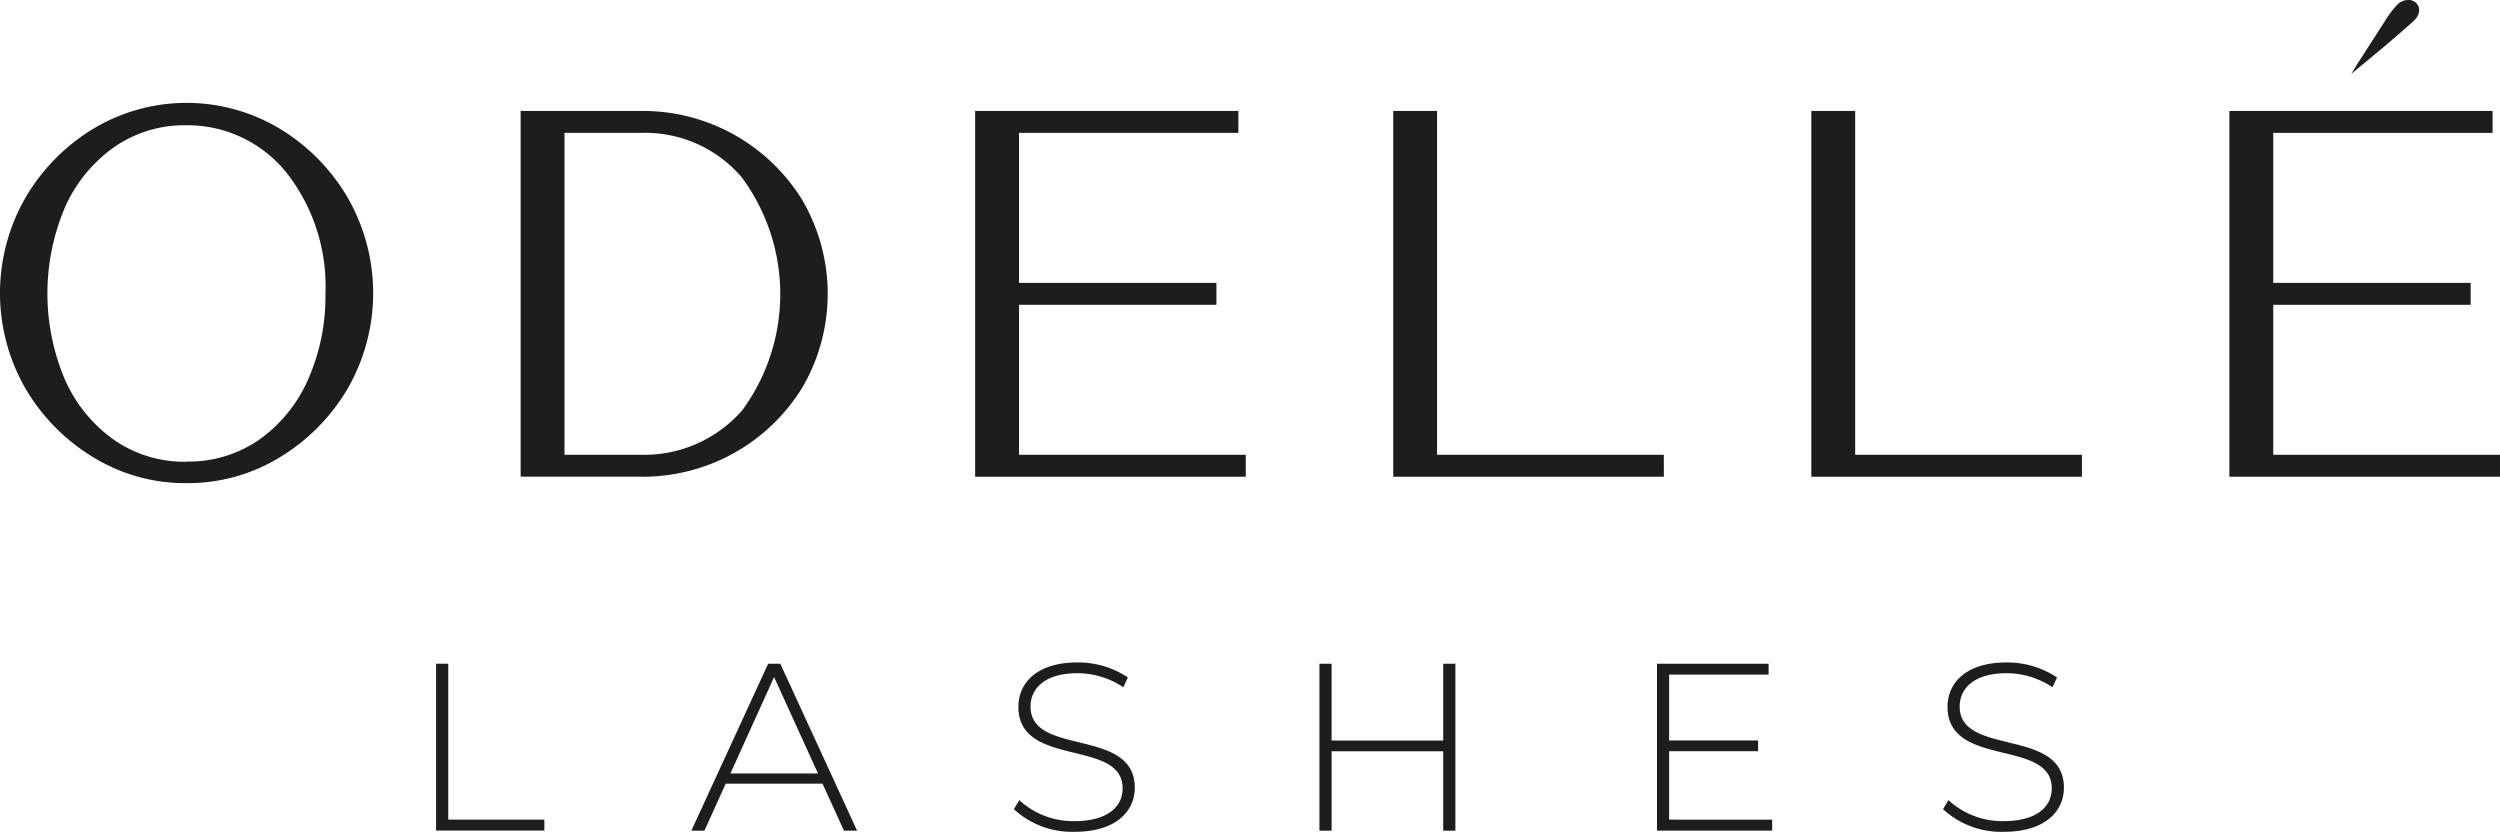
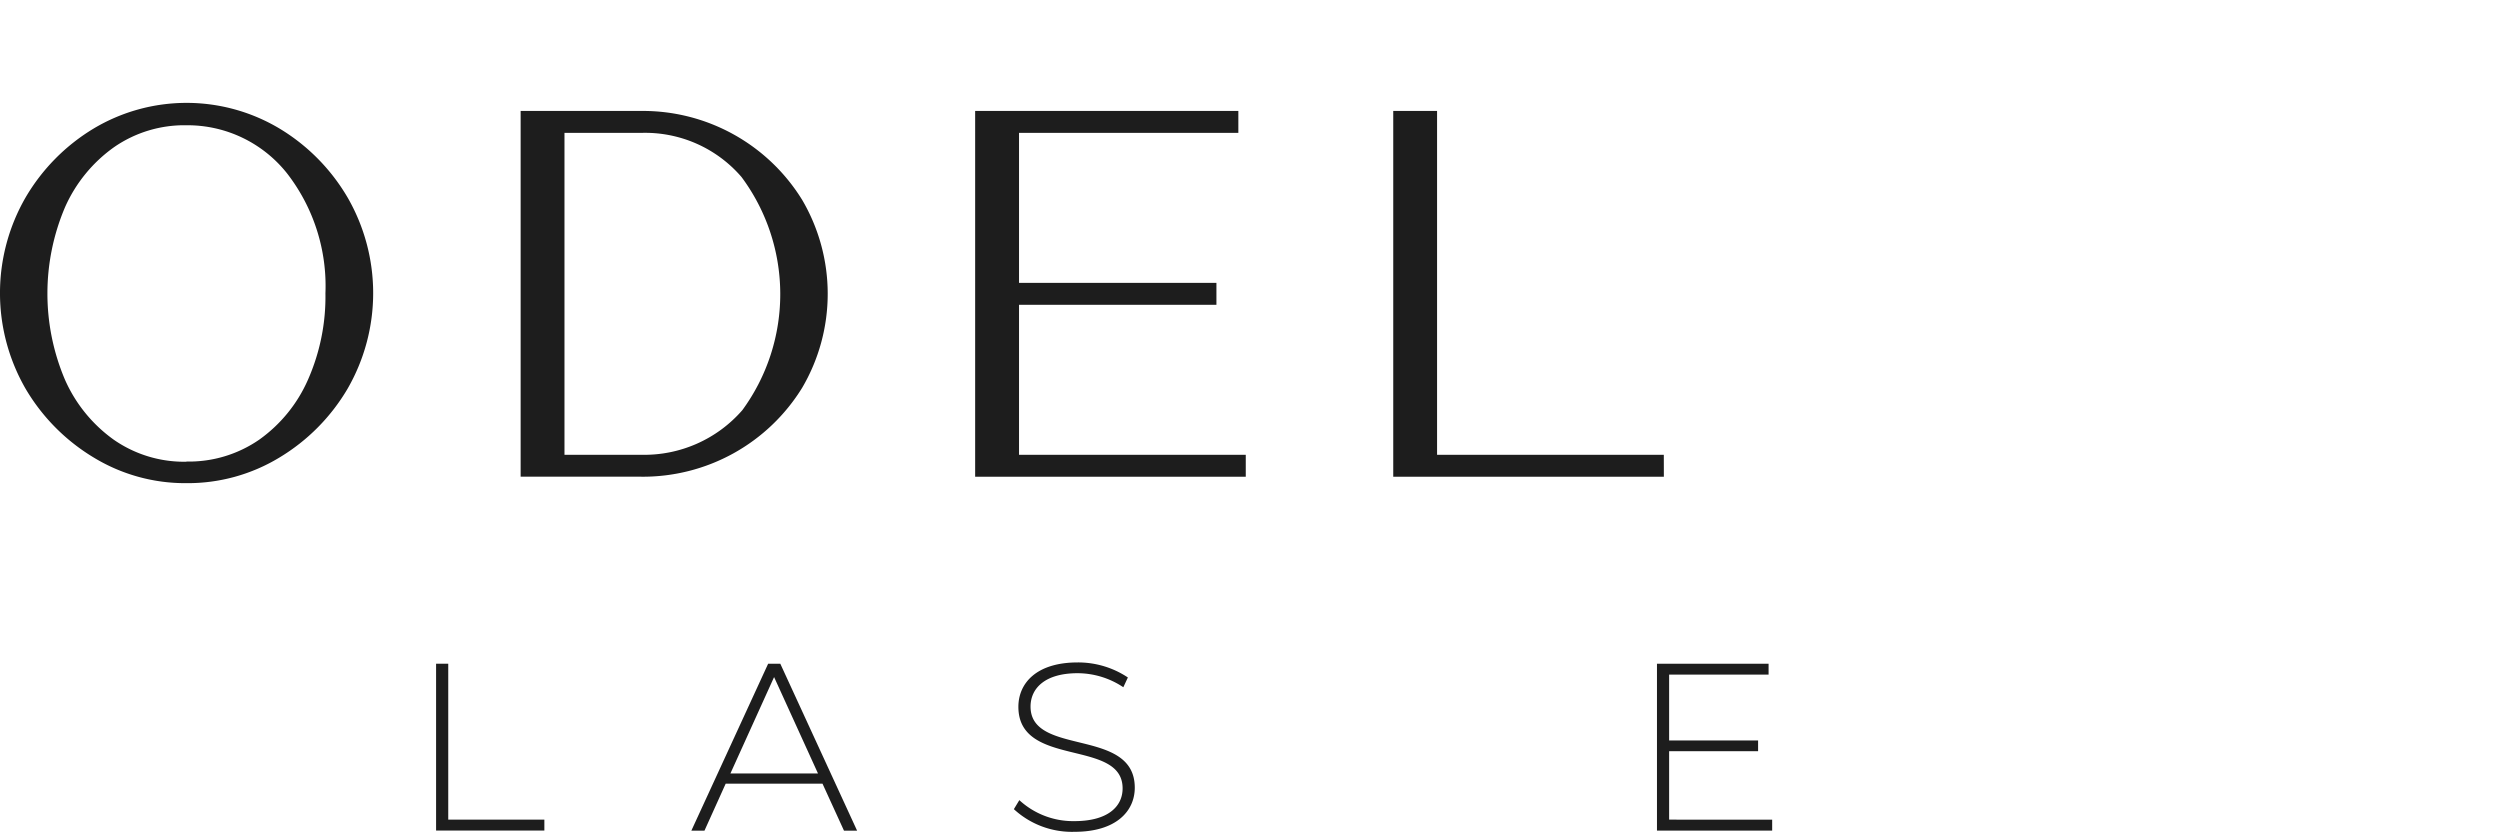
<svg xmlns="http://www.w3.org/2000/svg" id="dark-logo" width="160.347" height="53.355" viewBox="0 0 160.347 53.355">
-   <path id="Path_36807" data-name="Path 36807" d="M1588.238,111.988c.883-.738,2.184-1.858,2.349-2.049a.911.911,0,0,0,.248-.6.633.633,0,0,0-.184-.432.669.669,0,0,0-.519-.2.984.984,0,0,0-.686.282,6.246,6.246,0,0,0-.835,1.112l-1.728,2.684-.4.656Z" transform="translate(-1435.671 -108.706)" fill="#1d1d1d" />
  <path id="Path_36808" data-name="Path 36808" d="M840.286,367.286h.78v10h6.165v.7h-6.945Z" transform="translate(-812.316 -324.716)" fill="#1d1d1d" />
  <path id="Path_36809" data-name="Path 36809" d="M948.143,374.981h-6.211l-1.361,3.014h-.841l4.926-10.708h.78l4.926,10.708h-.841Zm-.291-.658-2.815-6.18-2.8,6.18Z" transform="translate(-895.388 -324.716)" fill="#1d1d1d" />
  <path id="Path_36810" data-name="Path 36810" d="M1065.38,376.229l.352-.581a5.093,5.093,0,0,0,3.534,1.346c2.141,0,3.09-.933,3.09-2.1,0-3.213-6.685-1.285-6.685-5.232,0-1.515,1.163-2.846,3.794-2.846a5.747,5.747,0,0,1,3.228.964l-.291.627a5.294,5.294,0,0,0-2.937-.9c-2.081,0-3.014.964-3.014,2.142,0,3.213,6.685,1.316,6.685,5.2,0,1.515-1.208,2.83-3.855,2.83a5.491,5.491,0,0,1-3.9-1.453" transform="translate(-1000.353 -324.328)" fill="#1d1d1d" />
-   <path id="Path_36811" data-name="Path 36811" d="M1193.152,367.286v10.708h-.78V372.9h-7.16v5.094h-.78V367.286h.78v4.926h7.16v-4.926Z" transform="translate(-1099.805 -324.716)" fill="#1d1d1d" />
  <path id="Path_36812" data-name="Path 36812" d="M1323.326,377.291v.7h-7.389V367.287h7.159v.7h-6.379v4.222h5.706v.688h-5.706v4.39Z" transform="translate(-1209.661 -324.717)" fill="#1d1d1d" />
-   <path id="Path_36813" data-name="Path 36813" d="M1427.37,376.229l.352-.581a5.093,5.093,0,0,0,3.534,1.346c2.141,0,3.09-.933,3.09-2.1,0-3.213-6.685-1.285-6.685-5.232,0-1.515,1.163-2.846,3.794-2.846a5.747,5.747,0,0,1,3.228.964l-.291.627a5.294,5.294,0,0,0-2.937-.9c-2.081,0-3.014.964-3.014,2.142,0,3.213,6.685,1.316,6.685,5.2,0,1.515-1.208,2.83-3.855,2.83a5.491,5.491,0,0,1-3.9-1.453" transform="translate(-1302.749 -324.328)" fill="#1d1d1d" />
  <path id="Path_36814" data-name="Path 36814" d="M682.345,173.18a11.282,11.282,0,0,1-5.948-1.645,12.6,12.6,0,0,1-4.365-4.406,12.28,12.28,0,0,1,0-12.278,12.573,12.573,0,0,1,4.365-4.417,11.614,11.614,0,0,1,11.916,0,12.575,12.575,0,0,1,4.365,4.417,12.28,12.28,0,0,1,0,12.278,12.6,12.6,0,0,1-4.365,4.406,11.32,11.32,0,0,1-5.968,1.645m0-1.386a7.937,7.937,0,0,0,4.675-1.407,9.312,9.312,0,0,0,3.124-3.848A13.18,13.18,0,0,0,691.261,161a11.786,11.786,0,0,0-2.451-7.675,8.15,8.15,0,0,0-6.465-3.1,7.912,7.912,0,0,0-4.634,1.4,9.384,9.384,0,0,0-3.144,3.837,14.135,14.135,0,0,0-.01,11.088,9.384,9.384,0,0,0,3.134,3.848,7.9,7.9,0,0,0,4.655,1.407" transform="translate(-670.388 -142.191)" fill="#1d1d1d" />
  <path id="Path_36815" data-name="Path 36815" d="M880.966,175.391h-7.737V151.932h7.737a12,12,0,0,1,10.323,5.71,11.9,11.9,0,0,1,0,12.04,12,12,0,0,1-10.323,5.71m0-1.407a8.335,8.335,0,0,0,6.485-2.865,12.6,12.6,0,0,0-.052-14.947,8.154,8.154,0,0,0-6.434-2.834h-4.924v20.646Z" transform="translate(-839.836 -144.816)" fill="#1d1d1d" />
  <path id="Path_36816" data-name="Path 36816" d="M1067.665,175.392h-17.357V151.932h16.881v1.407h-14.067v9.62h12.661v1.407h-12.661v9.62h14.543Z" transform="translate(-987.763 -144.816)" fill="#1d1d1d" />
  <path id="Path_36817" data-name="Path 36817" d="M1230.546,175.392h-17.357V151.932H1216v22.053h14.543Z" transform="translate(-1123.828 -144.816)" fill="#1d1d1d" />
-   <path id="Path_36818" data-name="Path 36818" d="M1393.427,175.392H1376.07V151.932h2.813v22.053h14.543Z" transform="translate(-1259.894 -144.816)" fill="#1d1d1d" />
-   <path id="Path_36819" data-name="Path 36819" d="M1556.307,175.392H1538.95V151.932h16.881v1.407h-14.067v9.62h12.661v1.407h-12.661v9.62h14.543Z" transform="translate(-1395.96 -144.816)" fill="#1d1d1d" />
</svg>